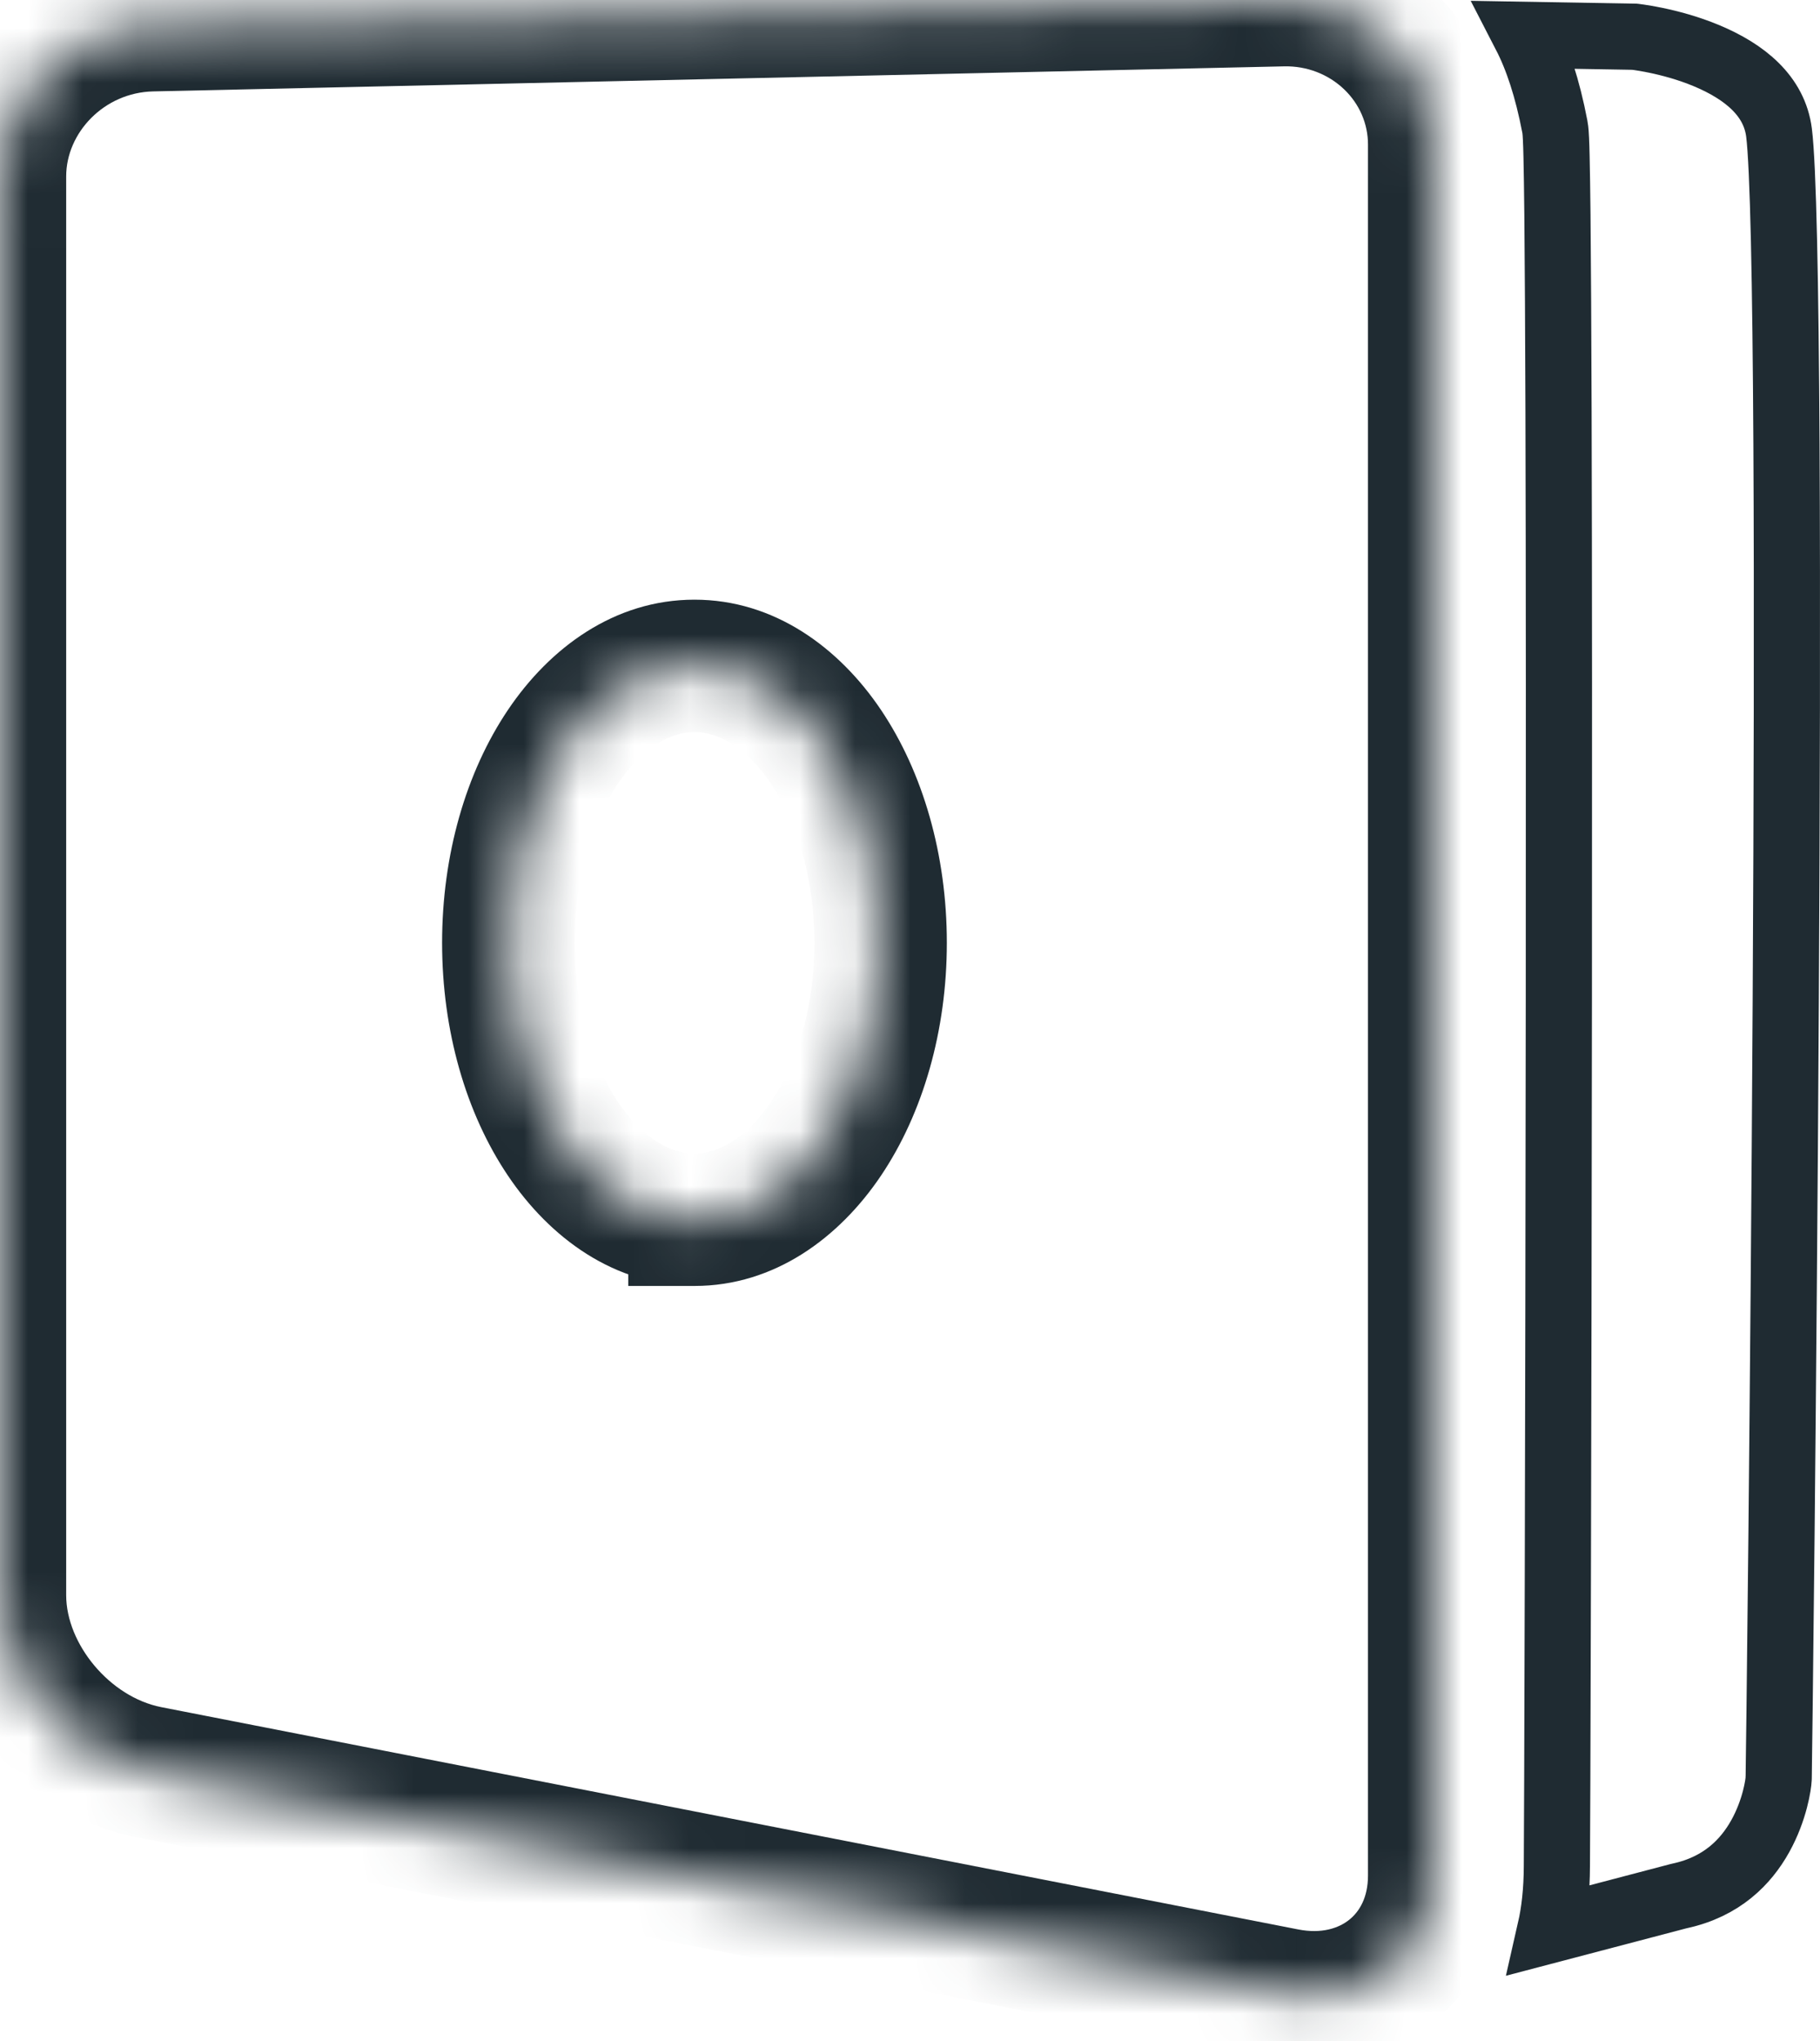
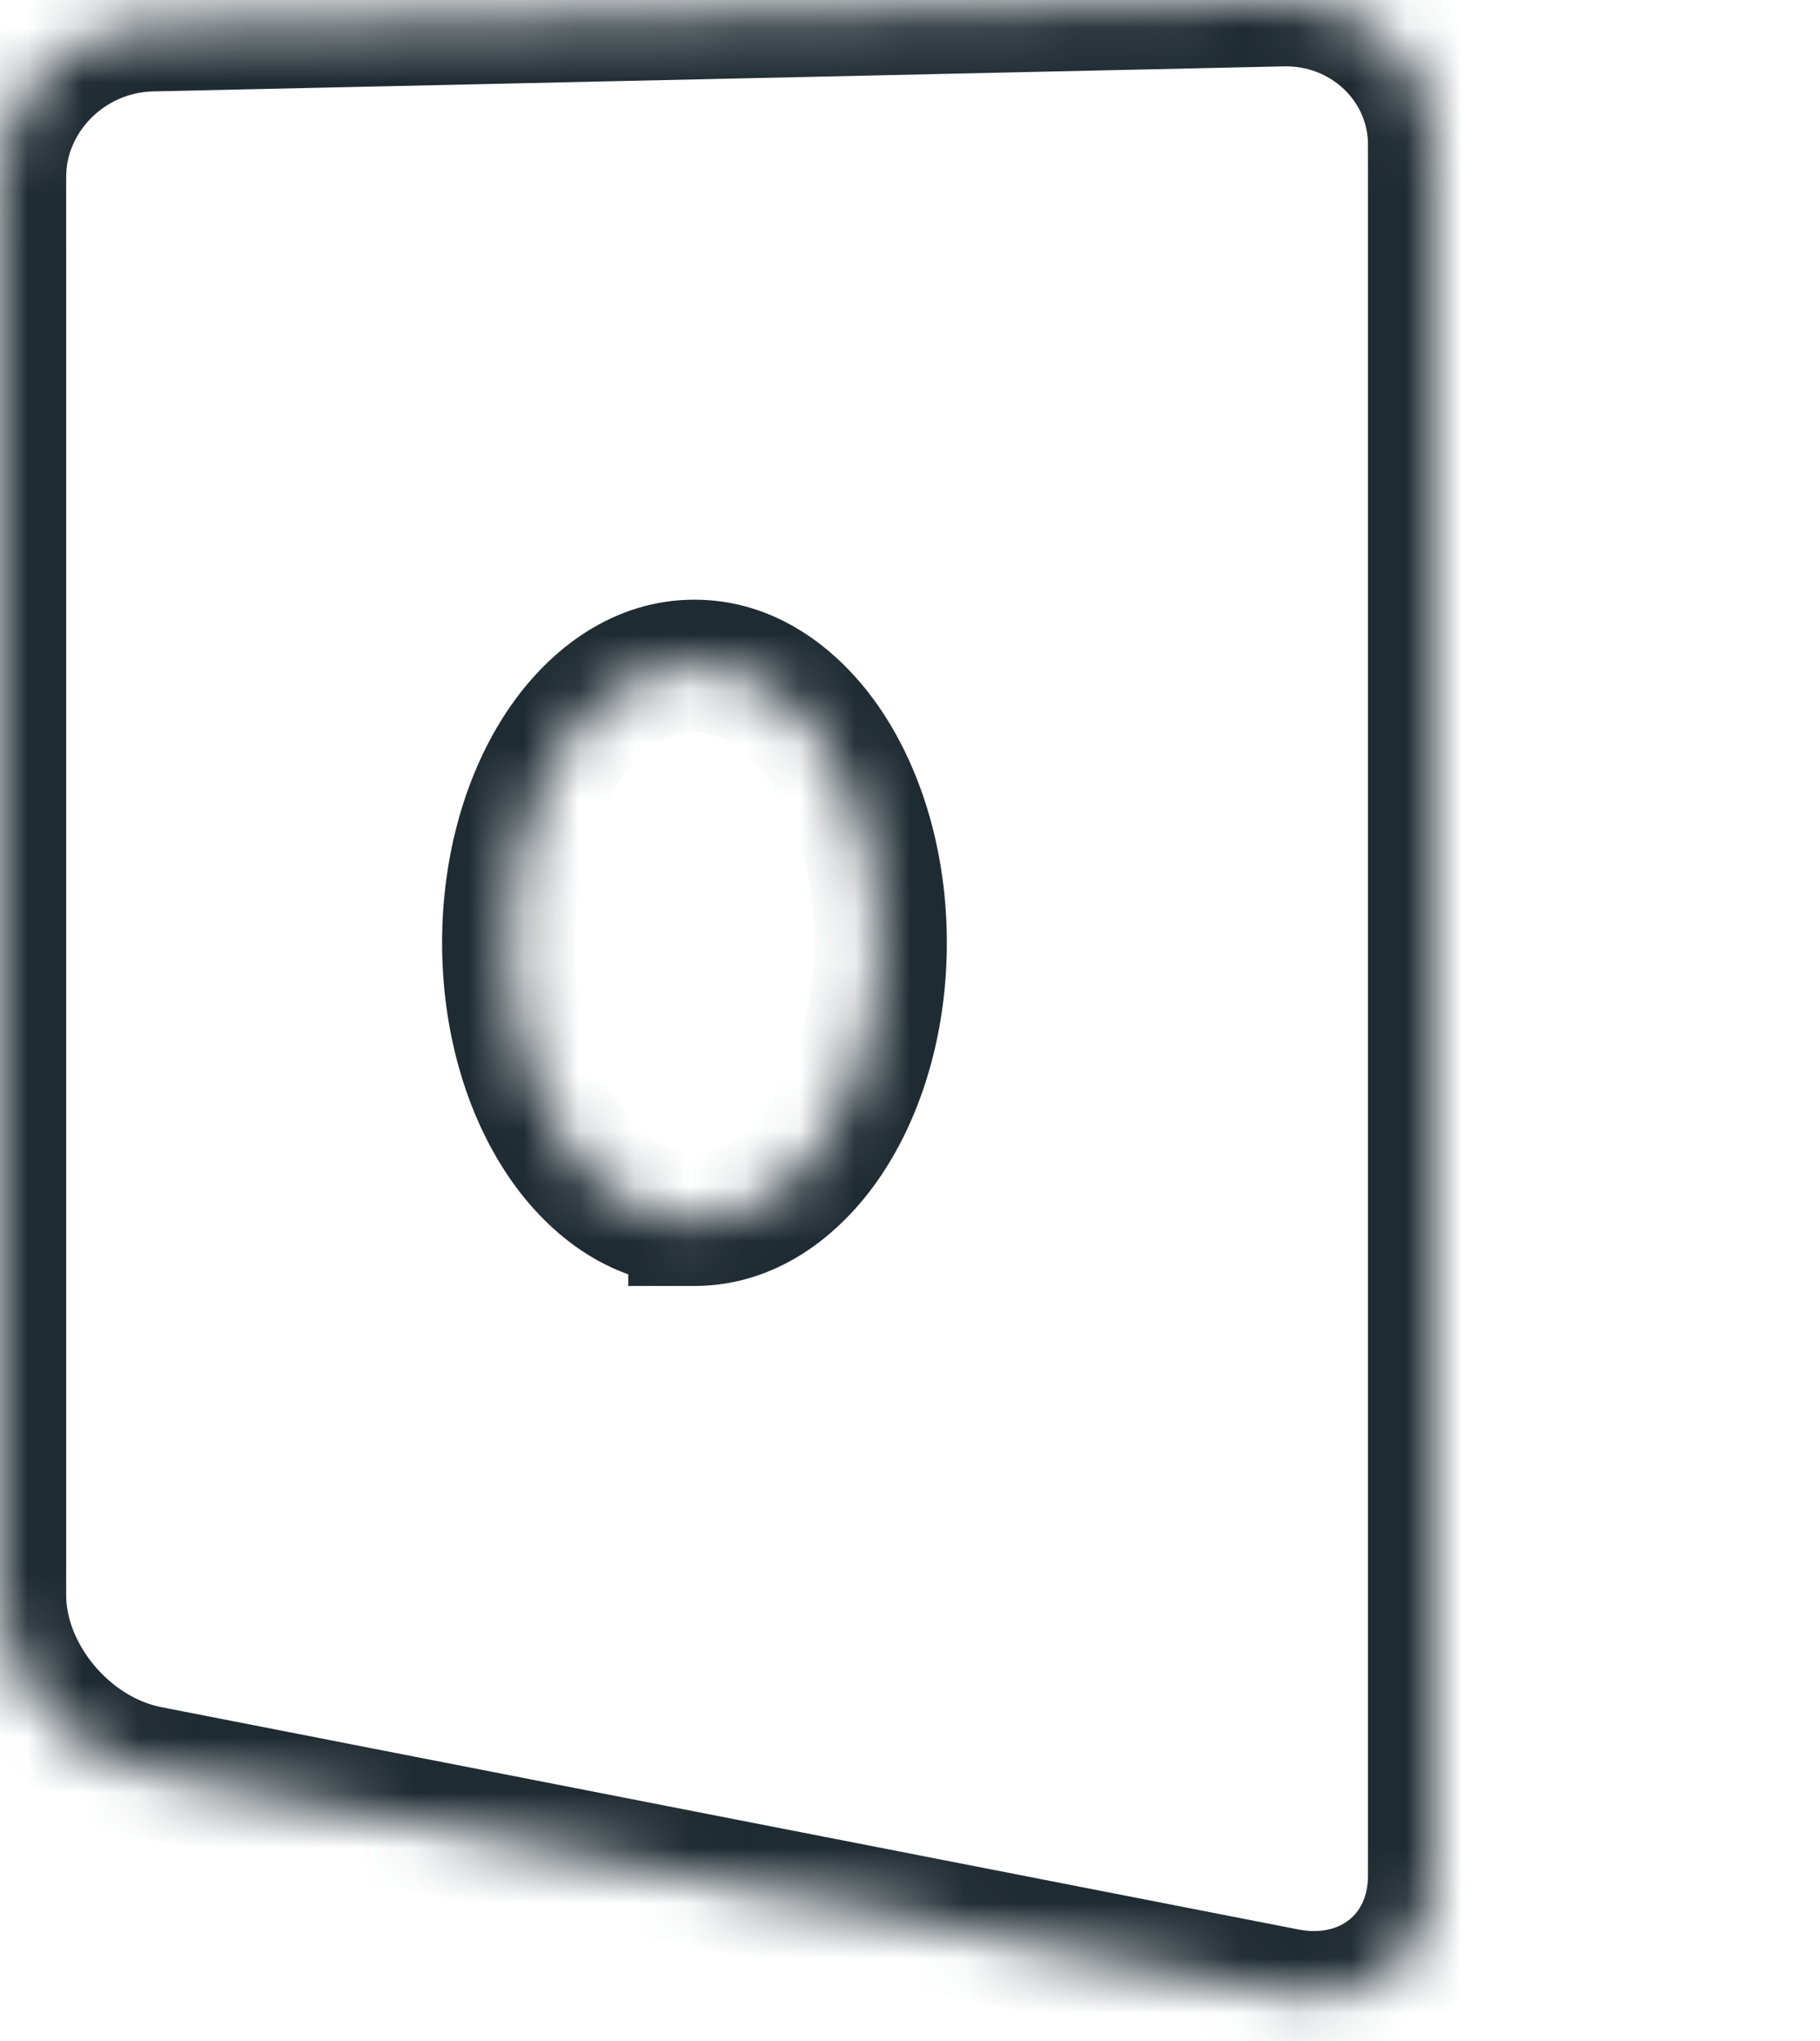
<svg xmlns="http://www.w3.org/2000/svg" width="33" height="37" viewBox="0 0 33 37" fill="none">
-   <path d="M32.257 2.404L32.257 2.404C32.333 3.006 32.376 5.132 32.392 8.057C32.408 10.956 32.399 14.585 32.379 18.144C32.359 21.703 32.328 25.192 32.302 27.812C32.288 29.122 32.276 30.214 32.267 30.989C32.262 31.377 32.258 31.685 32.255 31.901L32.252 32.154L32.251 32.225L32.25 32.237C32.25 32.247 32.25 32.25 32.25 32.248C32.247 32.334 32.185 32.805 31.916 33.288C31.658 33.75 31.223 34.203 30.457 34.369L30.444 34.372L30.431 34.375L28.11 34.985C28.183 34.665 28.228 34.283 28.229 33.829C28.235 33.374 28.258 25.698 28.265 18.054C28.268 14.214 28.268 10.378 28.259 7.464C28.254 6.007 28.248 4.779 28.239 3.895C28.234 3.454 28.229 3.097 28.223 2.839C28.22 2.711 28.217 2.604 28.213 2.523L28.213 2.522C28.21 2.463 28.206 2.366 28.192 2.295C28.057 1.59 27.874 1.047 27.66 0.632L29.636 0.666L29.637 0.666C29.654 0.668 29.68 0.671 29.715 0.676C29.785 0.686 29.889 0.703 30.015 0.729C30.268 0.781 30.603 0.868 30.939 1.008C31.639 1.3 32.173 1.74 32.257 2.404ZM29.616 0.664C29.616 0.664 29.616 0.664 29.616 0.664L29.616 0.664Z" stroke="#1F2B32" stroke-width="1.2" />
  <mask id="path-2-inside-1_431_50107" fill="white">
    <path fill-rule="evenodd" clip-rule="evenodd" d="M0 3.198C0 1.724 1.238 0.491 2.75 0.458L23.254 0.004C23.978 -0.014 24.679 0.255 25.197 0.748C25.714 1.241 26.006 1.917 26.004 2.623V34.002C26.004 35.476 24.791 36.445 23.308 36.155L2.696 32.125C1.213 31.835 0 30.392 0 28.918V3.198ZM9.216 17.091C9.216 19.864 10.727 22.111 12.592 22.111V22.112C14.456 22.112 15.968 19.863 15.968 17.091C15.968 14.318 14.456 12.071 12.592 12.071C10.727 12.071 9.216 14.318 9.216 17.091Z" />
  </mask>
  <path d="M2.75 0.458L2.777 1.657L2.777 1.657L2.75 0.458ZM23.254 0.004L23.281 1.203L23.283 1.203L23.254 0.004ZM25.197 0.748L26.024 -0.121L26.024 -0.121L25.197 0.748ZM26.004 2.623L24.804 2.621V2.623H26.004ZM23.308 36.155L23.538 34.977L23.538 34.977L23.308 36.155ZM2.696 32.125L2.466 33.303L2.466 33.303L2.696 32.125ZM12.592 22.111H13.792V20.911H12.592V22.111ZM12.592 22.112H11.392V23.312H12.592V22.112ZM2.724 -0.742C0.588 -0.695 -1.2 1.044 -1.2 3.198H1.2C1.2 2.405 1.888 1.677 2.777 1.657L2.724 -0.742ZM23.228 -1.196L2.724 -0.742L2.777 1.657L23.281 1.203L23.228 -1.196ZM26.024 -0.121C25.273 -0.837 24.263 -1.221 23.225 -1.196L23.283 1.203C23.694 1.193 24.085 1.346 24.369 1.617L26.024 -0.121ZM27.204 2.625C27.206 1.585 26.777 0.596 26.024 -0.121L24.369 1.617C24.652 1.886 24.805 2.249 24.804 2.621L27.204 2.625ZM27.204 34.002V2.623H24.804V34.002H27.204ZM23.078 37.333C24.134 37.539 25.174 37.306 25.961 36.678C26.752 36.047 27.204 35.082 27.204 34.002H24.804C24.804 34.396 24.651 34.653 24.464 34.802C24.274 34.954 23.965 35.061 23.538 34.977L23.078 37.333ZM2.466 33.303L23.078 37.333L23.538 34.977L2.927 30.948L2.466 33.303ZM-1.2 28.918C-1.2 30.987 0.441 32.907 2.466 33.303L2.927 30.948C1.986 30.764 1.2 29.797 1.2 28.918H-1.2ZM-1.2 3.198V28.918H1.2V3.198H-1.2ZM12.592 20.911C12.181 20.911 11.666 20.664 11.2 19.971C10.739 19.286 10.416 18.271 10.416 17.091H8.016C8.016 18.683 8.447 20.179 9.209 21.311C9.965 22.435 11.138 23.311 12.592 23.311V20.911ZM13.792 22.112V22.111H11.392V22.112H13.792ZM14.768 17.091C14.768 18.271 14.444 19.286 13.983 19.972C13.517 20.664 13.003 20.912 12.592 20.912V23.312C14.045 23.312 15.219 22.435 15.975 21.311C16.736 20.179 17.168 18.683 17.168 17.091H14.768ZM12.592 13.271C13.003 13.271 13.517 13.518 13.983 14.211C14.444 14.896 14.768 15.911 14.768 17.091H17.168C17.168 15.499 16.736 14.003 15.975 12.871C15.219 11.747 14.045 10.871 12.592 10.871V13.271ZM10.416 17.091C10.416 15.911 10.739 14.896 11.2 14.211C11.666 13.518 12.181 13.271 12.592 13.271V10.871C11.138 10.871 9.965 11.747 9.209 12.871C8.447 14.003 8.016 15.499 8.016 17.091H10.416Z" fill="#1F2B32" mask="url(#path-2-inside-1_431_50107)" />
</svg>